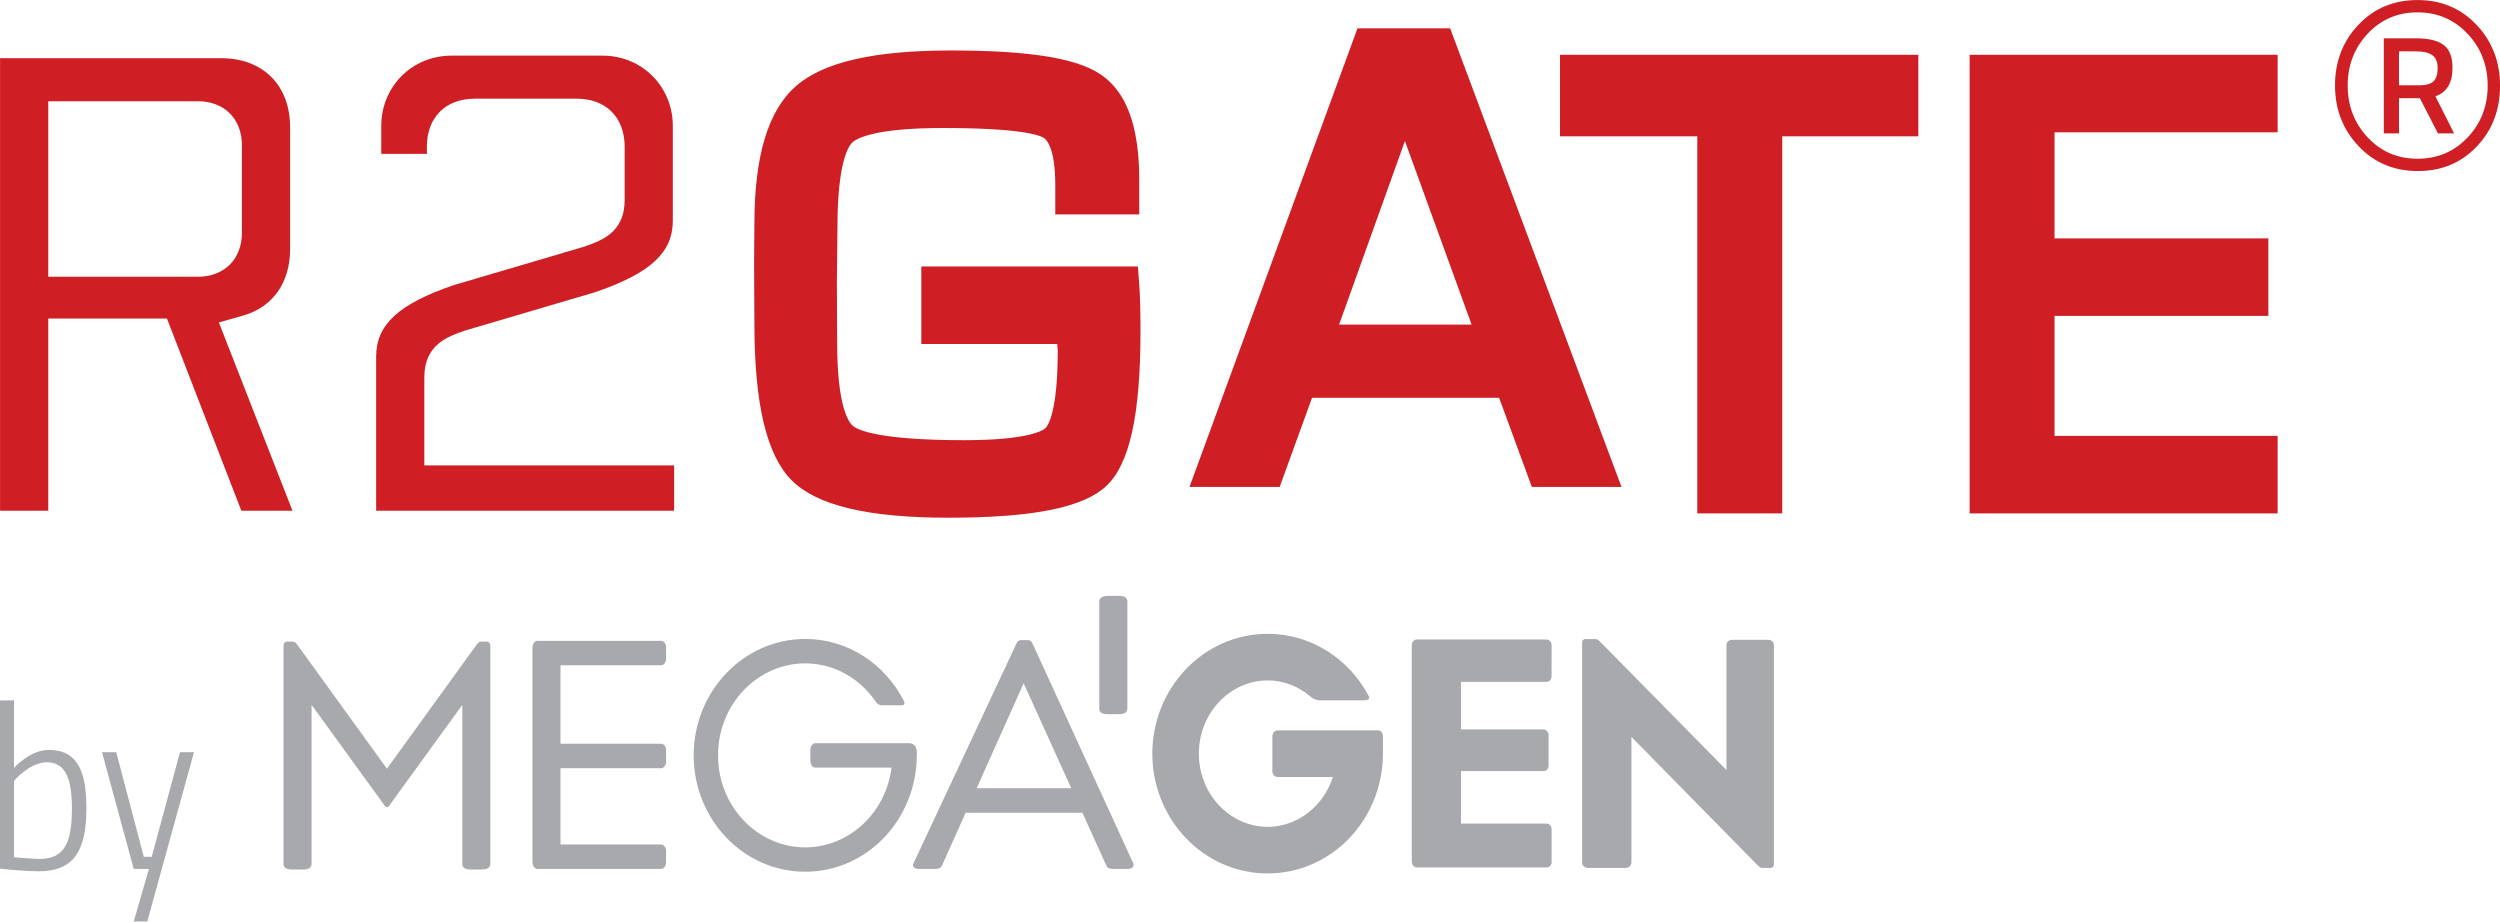
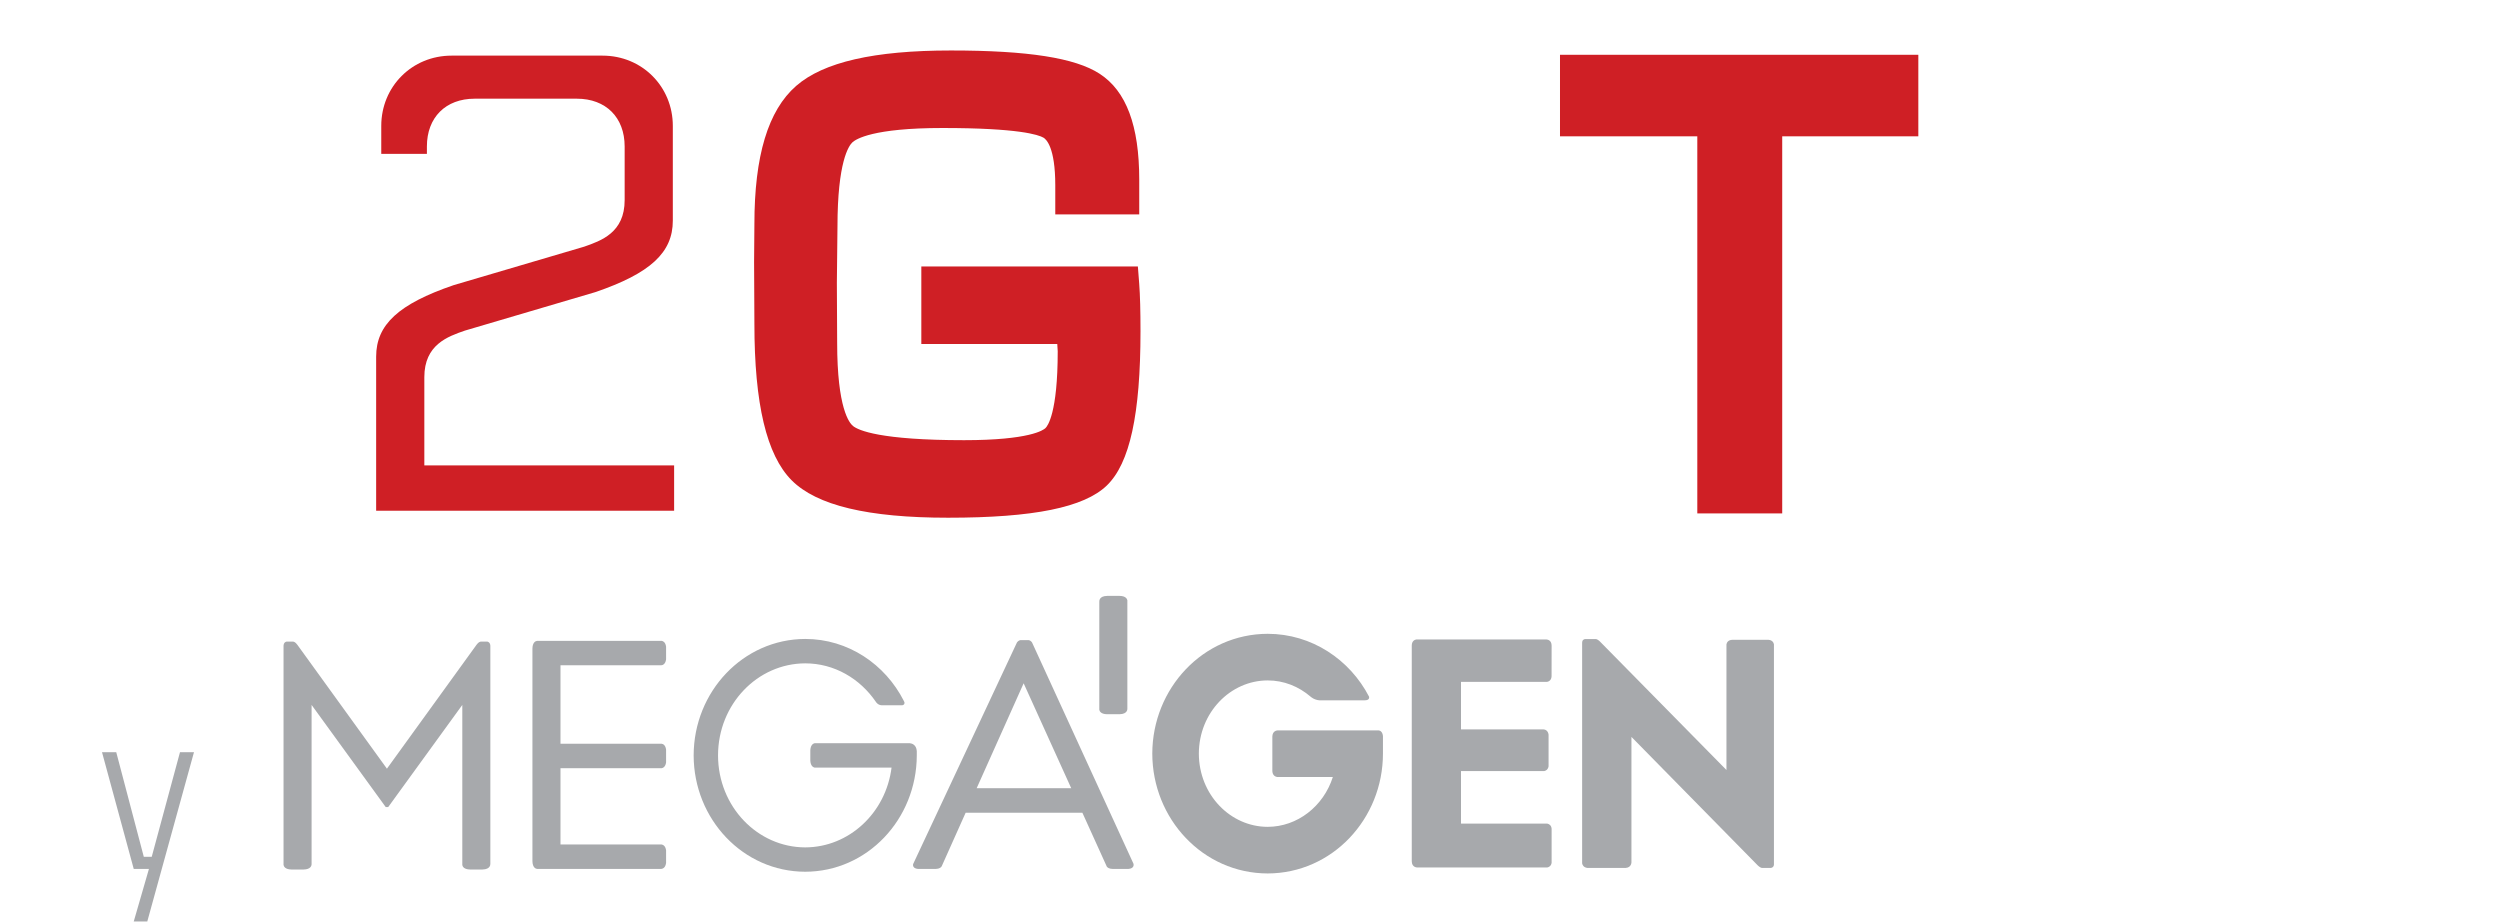
<svg xmlns="http://www.w3.org/2000/svg" xmlns:ns1="http://www.serif.com/" width="100%" height="100%" viewBox="0 0 640 236" version="1.1" xml:space="preserve" style="fill-rule:evenodd;clip-rule:evenodd;stroke-linejoin:round;stroke-miterlimit:2;">
  <g id="Layer-1" ns1:id="Layer 1" transform="matrix(3.615,0,0,3.615,-1200.2,-951.729)">
    <g transform="matrix(1,0,0,1,378.798,323.108)">
      <path d="M-7.101,-12.724L0.023,-12.724C0.096,-12.724 0.323,-12.761 0.377,-13.14L0.377,-14.04C0.335,-14.348 0.175,-14.434 0.078,-14.45L-8.772,-14.45C-8.885,-14.431 -9.083,-14.328 -9.088,-13.9L-9.088,1.14C-9.083,1.615 -8.841,1.693 -8.743,1.7L0,1.7L0,1.698C0,1.698 0.318,1.726 0.377,1.28L0.377,0.383C0.335,0.059 0.155,-0.017 0.057,-0.033L-7.101,-0.033L-7.101,-5.433L0.062,-5.433C0.16,-5.453 0.335,-5.529 0.377,-5.848L0.377,-6.75C0.335,-7.077 0.16,-7.154 0.062,-7.167L-7.101,-7.167L-7.101,-12.724Z" style="fill:rgb(167,169,172);fill-rule:nonzero;" />
    </g>
    <g transform="matrix(1,0,0,1,365.29,308.706)">
      <path d="M0,16.141L0.884,16.141C1.472,16.129 1.437,15.752 1.437,15.752L1.44,15.752L1.44,0.286C1.423,0.053 1.268,0.006 1.212,0L0.779,0C0.717,0.006 0.6,0.036 0.473,0.214L0.471,0.214L-5.884,9.001L-12.237,0.214L-12.239,0.214C-12.362,0.036 -12.485,0.006 -12.541,0L-12.979,0C-13.039,0.006 -13.188,0.053 -13.206,0.289L-13.206,15.815C-13.188,15.923 -13.093,16.131 -12.657,16.141L-11.776,16.141C-11.278,16.131 -11.223,15.863 -11.219,15.777L-11.219,4.486L-5.97,11.718L-5.793,11.718L-0.546,4.486L-0.546,15.827C-0.524,15.941 -0.421,16.131 0,16.141" style="fill:rgb(167,169,172);fill-rule:nonzero;" />
    </g>
    <g transform="matrix(1,0,0,1,396.423,317.624)">
      <path d="M0,-1.723L-6.722,-1.723C-6.824,-1.7 -7.009,-1.61 -7.034,-1.234L-7.034,-0.48C-7.011,-0.129 -6.852,-0.026 -6.741,0.006L-1.281,0.006C-1.683,3.215 -4.293,5.65 -7.395,5.657C-10.773,5.65 -13.564,2.77 -13.569,-0.858C-13.564,-4.49 -10.773,-7.367 -7.395,-7.376C-5.335,-7.376 -3.51,-6.295 -2.383,-4.637C-2.383,-4.637 -2.248,-4.411 -1.965,-4.406L-0.53,-4.406C-0.35,-4.439 -0.36,-4.565 -0.368,-4.619C-0.382,-4.655 -0.397,-4.685 -0.412,-4.717C-1.73,-7.31 -4.356,-9.104 -7.395,-9.104C-11.792,-9.091 -15.287,-5.379 -15.296,-0.858C-15.287,3.664 -11.792,7.376 -7.395,7.381C-3,7.376 0.493,3.664 0.506,-0.858L0.506,-1.165C0.474,-1.615 0.161,-1.709 0,-1.723" style="fill:rgb(167,169,172);fill-rule:nonzero;" />
    </g>
    <g transform="matrix(1,0,0,1,401.169,314.321)">
      <path d="M0,4.769L3.327,-2.661L6.696,4.769L0,4.769ZM11.107,10.122L3.92,-5.555C3.844,-5.664 3.75,-5.706 3.685,-5.717L3.096,-5.717C3.027,-5.706 2.937,-5.664 2.855,-5.555L-4.504,10.151C-4.519,10.248 -4.502,10.45 -4.165,10.484L-2.899,10.486C-2.634,10.48 -2.522,10.374 -2.477,10.299L-0.78,6.505L7.486,6.505L9.218,10.325C9.267,10.39 9.386,10.483 9.637,10.486L10.74,10.486C11.153,10.457 11.125,10.193 11.107,10.122" style="fill:rgb(167,169,172);fill-rule:nonzero;" />
    </g>
    <g transform="matrix(1,0,0,1,441.885,308.905)">
      <path d="M0,15.469L0,13.052C-0.024,12.796 -0.196,12.714 -0.308,12.693L-6.417,12.693L-6.417,8.972L-0.525,8.972C-0.425,8.954 -0.261,8.88 -0.216,8.64L-0.216,6.392C-0.255,6.078 -0.488,6.025 -0.579,6.018L-6.417,6.018L-6.417,2.656L-0.331,2.656C-0.22,2.64 -0.017,2.556 -0.003,2.258L0,0.09C-0.003,-0.292 -0.277,-0.344 -0.373,-0.349L-9.583,-0.349C-9.697,-0.328 -9.904,-0.243 -9.904,0.09L-9.904,15.351C-9.904,15.818 -9.498,15.799 -9.498,15.799L-0.315,15.799C-0.211,15.782 -0.037,15.709 0,15.469" style="fill:rgb(167,169,172);fill-rule:nonzero;" />
    </g>
    <g transform="matrix(1,0,0,1,429.644,318.289)">
      <path d="M0,-3.295L-7.15,-3.295C-7.235,-3.292 -7.521,-3.246 -7.536,-2.867L-7.536,-0.416C-7.523,-0.1 -7.318,-0.015 -7.207,0.006L-3.251,0.006C-3.911,2.083 -5.765,3.534 -7.869,3.537C-10.497,3.533 -12.731,1.277 -12.741,-1.649C-12.731,-4.57 -10.497,-6.829 -7.869,-6.832C-6.721,-6.834 -5.669,-6.403 -4.827,-5.682C-4.827,-5.682 -4.58,-5.446 -4.182,-5.42L-0.989,-5.42L-0.991,-5.424C-0.68,-5.424 -0.669,-5.592 -0.684,-5.676C-2.044,-8.303 -4.742,-10.133 -7.869,-10.133C-12.443,-10.122 -16.028,-6.273 -16.038,-1.649C-16.028,2.98 -12.443,6.828 -7.869,6.838C-3.297,6.828 0.293,2.98 0.297,-1.649L0.297,-2.89C0.268,-3.18 0.119,-3.275 0,-3.295" style="fill:rgb(167,169,172);fill-rule:nonzero;" />
    </g>
    <g transform="matrix(1,0,0,1,457.629,308.753)">
      <path d="M0,15.755L0,0.148C-0.022,0.035 -0.104,-0.151 -0.392,-0.173L-2.942,-0.173C-3.261,-0.164 -3.345,0.041 -3.363,0.157L-3.363,9.048L-12.339,-0.068C-12.455,-0.175 -12.543,-0.216 -12.595,-0.226L-13.37,-0.226C-13.41,-0.22 -13.58,-0.19 -13.58,0.019L-13.583,0.022L-13.583,15.659C-13.562,15.768 -13.485,15.945 -13.222,15.981L-10.488,15.981C-10.084,15.949 -10.091,15.577 -10.091,15.577L-10.091,6.704L-1.139,15.811C-1.012,15.929 -0.918,15.97 -0.86,15.981L-0.21,15.981C-0.171,15.976 -0.018,15.942 0,15.755" style="fill:rgb(167,169,172);fill-rule:nonzero;" />
    </g>
    <g transform="matrix(1,0,0,1,411.294,313.851)">
      <path d="M0,-8.38L-0.887,-8.38C-1.476,-8.37 -1.437,-7.989 -1.437,-7.989L-1.44,-7.989L-1.44,-0.311C-1.417,-0.199 -1.312,-0.009 -0.895,0L-0.012,0C0.582,-0.009 0.545,-0.386 0.545,-0.386L0.547,-0.386L0.547,-8.069C0.521,-8.182 0.419,-8.373 0,-8.38" style="fill:rgb(167,169,172);fill-rule:nonzero;" />
    </g>
    <g transform="matrix(1,0,0,1,337.098,317.336)">
-       <path d="M0,3.174C0,1.207 -0.397,-0.083 -1.769,-0.083C-3.009,-0.083 -4.1,1.239 -4.1,1.239L-4.1,6.645C-4.1,6.645 -2.728,6.761 -2.297,6.761C-0.479,6.761 0,5.554 0,3.174M1.025,3.174C1.025,6.198 0.132,7.637 -2.347,7.637C-3.389,7.637 -5.091,7.455 -5.091,7.455L-5.091,-4.463L-4.1,-4.463L-4.1,0.314C-4.1,0.314 -2.975,-0.959 -1.636,-0.959C0.446,-0.959 1.025,0.645 1.025,3.174" style="fill:rgb(167,169,172);fill-rule:nonzero;" />
-     </g>
+       </g>
    <g transform="matrix(1,0,0,1,340.238,328.526)">
      <path d="M0,-11.984L1.951,-4.578L2.512,-4.578L4.513,-11.984L5.504,-11.984L2.198,0L1.239,0L2.314,-3.718L1.239,-3.718L-1.008,-11.984L0,-11.984Z" style="fill:rgb(167,169,172);fill-rule:nonzero;" />
    </g>
    <g transform="matrix(1,0,0,1,335.424,283.964)">
-       <path d="M0,-1.094L0,-13.522L10.604,-13.522C12.462,-13.522 13.712,-12.272 13.712,-10.412L13.712,-4.203C13.712,-2.343 12.462,-1.094 10.604,-1.094L0,-1.094ZM13.81,1.652C15.886,1.063 17.124,-0.684 17.124,-3.022L17.124,-11.683C17.124,-14.652 15.208,-16.571 12.239,-16.571L-3.414,-16.571L-3.414,15.477L0,15.477L0,1.864L8.403,1.864L13.673,15.477L17.294,15.477L12.081,2.143L13.81,1.652Z" style="fill:rgb(207,31,37);fill-rule:nonzero;" />
-     </g>
+       </g>
    <g transform="matrix(1,0,0,1,362.055,276.672)">
      <path d="M0,13.309C0,11.007 1.658,10.433 2.87,10.013L12.105,7.289C16.009,5.955 17.597,4.488 17.597,2.225L17.597,-4.483C17.597,-7.274 15.412,-9.46 12.621,-9.46L1.927,-9.46C-0.864,-9.46 -3.05,-7.274 -3.05,-4.483L-3.05,-2.504L0.182,-2.504L0.182,-3.029C0.182,-5.083 1.509,-6.411 3.563,-6.411L10.804,-6.411C12.857,-6.411 14.186,-5.083 14.186,-3.029L14.186,0.773C14.186,3.073 12.527,3.647 11.317,4.069L2.08,6.792C-1.824,8.126 -3.412,9.591 -3.412,11.857L-3.412,22.769L17.689,22.769L17.689,19.558L0,19.558L0,13.309Z" style="fill:rgb(207,31,37);fill-rule:nonzero;" />
    </g>
    <g transform="matrix(1,0,0,1,412.585,284.639)">
      <path d="M0,-2.496L-15.335,-2.496L-15.335,2.993L-5.708,2.993C-5.687,3.222 -5.676,3.394 -5.676,3.504C-5.676,7.897 -6.398,8.812 -6.544,8.95C-6.692,9.092 -7.672,9.805 -12.305,9.805C-18.263,9.805 -19.789,9.106 -20.169,8.804C-20.433,8.595 -21.295,7.55 -21.295,2.906L-21.316,-1.333L-21.273,-5.302C-21.273,-9.926 -20.469,-11.045 -20.222,-11.28C-19.968,-11.519 -18.759,-12.302 -13.835,-12.302C-8.452,-12.302 -7.043,-11.824 -6.684,-11.618C-6.489,-11.504 -5.849,-10.928 -5.849,-8.252L-5.849,-6.185L0.097,-6.185L0.097,-8.645C0.097,-12.469 -0.821,-14.922 -2.712,-16.146C-4.441,-17.269 -7.787,-17.792 -13.243,-17.792C-18.679,-17.792 -22.265,-16.97 -24.201,-15.282C-26.187,-13.544 -27.156,-10.338 -27.156,-5.489L-27.178,-2.825L-27.156,1.56C-27.156,7.238 -26.293,10.862 -24.518,12.645C-22.744,14.427 -19.119,15.296 -13.44,15.296C-7.382,15.296 -3.808,14.569 -2.196,13.012C-0.57,11.44 0.186,7.967 0.186,2.084C0.186,0.638 0.156,-0.459 0.095,-1.274L0,-2.496Z" style="fill:rgb(207,31,37);fill-rule:nonzero;" />
    </g>
    <g transform="matrix(1,0,0,1,426.836,276.777)">
-       <path d="M0,9.481L4.66,-3.519L9.383,9.481L0,9.481ZM1.301,-11.498L-10.595,20.979L-4.21,20.979L-1.916,14.664L11.332,14.664L13.648,20.979L19.998,20.979L7.864,-11.498L1.301,-11.498Z" style="fill:rgb(207,31,37);fill-rule:nonzero;" />
-     </g>
+       </g>
    <g transform="matrix(1,0,0,1,442.478,293.856)">
      <path d="M0,-20.93L9.724,-20.93L9.724,5.774L15.737,5.774L15.737,-20.93L25.376,-20.93L25.376,-26.704L0,-26.704L0,-20.93Z" style="fill:rgb(207,31,37);fill-rule:nonzero;" />
    </g>
    <g transform="matrix(1,0,0,1,493.298,294.14)">
-       <path d="M0,-21.498L0,-26.988L-21.812,-26.988L-21.812,5.49L0,5.49L0,0.001L-15.798,0.001L-15.798,-8.497L-0.655,-8.497L-0.655,-13.986L-15.798,-13.986L-15.798,-21.498L0,-21.498Z" style="fill:rgb(207,31,37);fill-rule:nonzero;" />
-     </g>
+       </g>
    <g transform="matrix(1,0,0,1,501.893,271.75)">
-       <path d="M0,-4.841L0,-2.441L1.503,-2.441C1.936,-2.441 2.252,-2.536 2.445,-2.722C2.638,-2.909 2.737,-3.219 2.737,-3.654C2.737,-4.087 2.608,-4.393 2.356,-4.573C2.103,-4.752 1.712,-4.841 1.189,-4.841L0,-4.841ZM0,-1.523L0,0.967L-1.076,0.967L-1.076,-5.762L1.255,-5.762C2.108,-5.762 2.744,-5.605 3.164,-5.292C3.582,-4.975 3.79,-4.438 3.79,-3.675C3.79,-2.614 3.387,-1.94 2.578,-1.657L3.902,0.967L2.757,0.967L1.479,-1.523L0,-1.523ZM-2.221,-6.088C-3.164,-5.077 -3.634,-3.854 -3.634,-2.421C-3.634,-0.983 -3.164,0.239 -2.221,1.247C-1.278,2.258 -0.103,2.762 1.311,2.762C2.725,2.762 3.906,2.261 4.856,1.259C5.806,0.257 6.279,-0.965 6.279,-2.408C6.279,-3.851 5.806,-5.077 4.856,-6.088C3.906,-7.094 2.725,-7.602 1.312,-7.602C-0.103,-7.602 -1.278,-7.095 -2.221,-6.088M1.336,3.635C-0.349,3.635 -1.748,3.051 -2.859,1.876C-3.975,0.701 -4.531,-0.733 -4.531,-2.433C-4.531,-4.129 -3.978,-5.56 -2.87,-6.725C-1.765,-7.891 -0.37,-8.476 1.312,-8.476C2.993,-8.476 4.389,-7.888 5.496,-6.713C6.601,-5.542 7.156,-4.101 7.156,-2.396C7.156,-0.694 6.604,0.741 5.507,1.897C4.405,3.057 3.018,3.635 1.336,3.635" style="fill:rgb(207,31,37);fill-rule:nonzero;" />
-     </g>
+       </g>
  </g>
</svg>